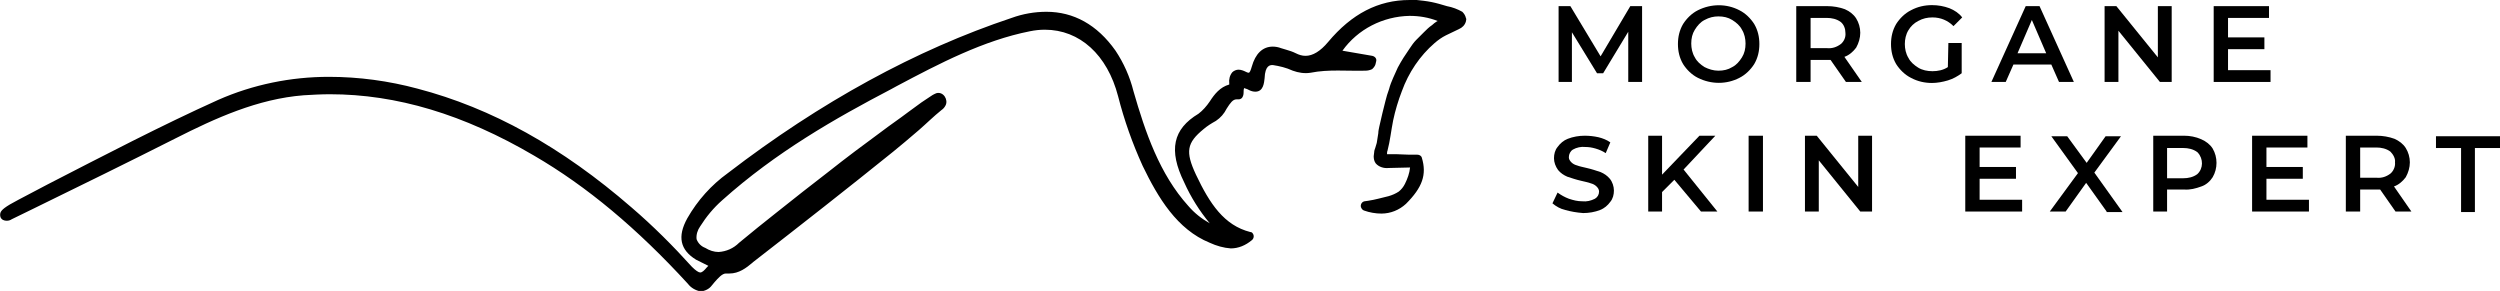
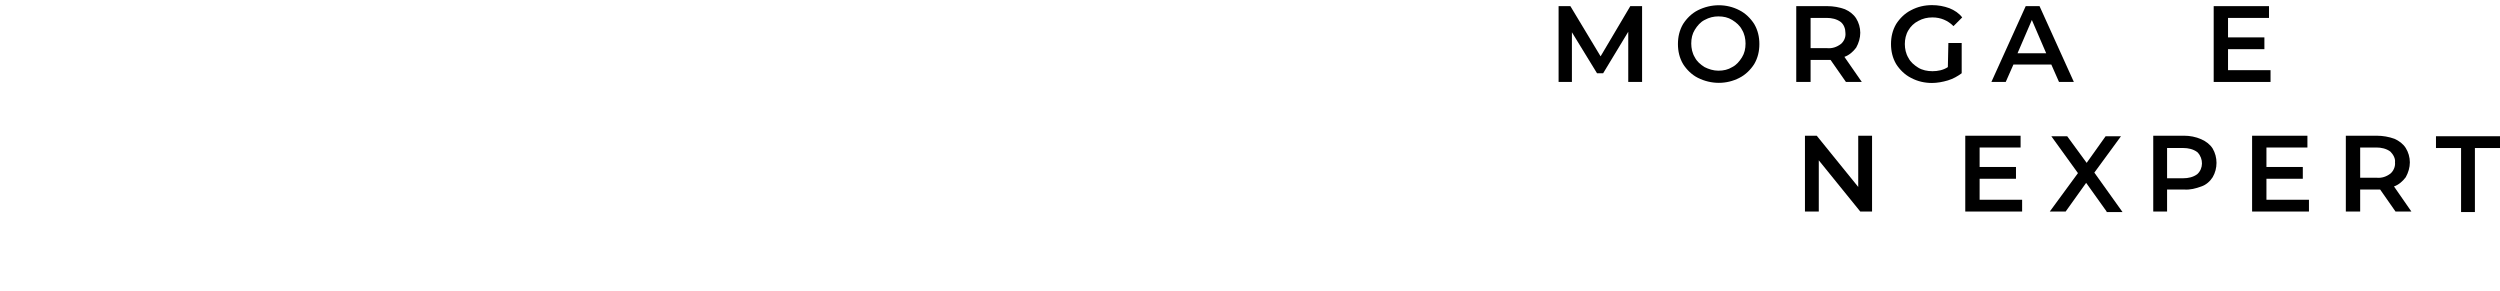
<svg xmlns="http://www.w3.org/2000/svg" version="1.1" id="Calque_1" x="0px" y="0px" viewBox="0 0 488.1 56.8" style="enable-background:new 0 0 488.1 56.8;" xml:space="preserve">
  <g id="Calque_2_00000021083143518732602990000001183128316320539838_">
    <g id="Calque_1-2">
      <path d="M317.9,16V6.2l-4.9,8.1h-1.2l-4.9-8V16h-2.6V1.2h2.3l5.9,9.8l5.8-9.8h2.3V16L317.9,16z" />
      <path d="M331.5,15.2c-1.2-0.6-2.2-1.6-2.9-2.7c-0.7-1.2-1-2.5-1-3.9c0-1.4,0.3-2.7,1-3.9c0.7-1.1,1.7-2.1,2.9-2.7    c2.6-1.3,5.6-1.3,8.1,0c1.2,0.6,2.2,1.6,2.9,2.7c0.7,1.2,1,2.5,1,3.9c0,1.4-0.3,2.7-1,3.9c-0.7,1.1-1.7,2.1-2.9,2.7    C337.1,16.5,334.1,16.5,331.5,15.2L331.5,15.2z M338.2,13.1c0.8-0.4,1.4-1.1,1.9-1.9c0.5-0.8,0.7-1.7,0.7-2.7    c0-0.9-0.2-1.9-0.7-2.7c-0.4-0.8-1.1-1.4-1.9-1.9c-0.8-0.5-1.7-0.7-2.7-0.7c-0.9,0-1.8,0.2-2.7,0.7c-0.8,0.4-1.4,1.1-1.9,1.9    c-0.5,0.8-0.7,1.7-0.7,2.7c0,0.9,0.2,1.9,0.7,2.7c0.4,0.8,1.1,1.4,1.9,1.9c0.8,0.4,1.7,0.7,2.7,0.7    C336.5,13.8,337.4,13.6,338.2,13.1L338.2,13.1z" />
      <path d="M360.4,16l-3-4.3h-0.6h-3.3V16h-2.8V1.2h6.1c1.1,0,2.3,0.2,3.4,0.6c0.9,0.4,1.7,1,2.2,1.8c0.5,0.8,0.8,1.8,0.8,2.8    c0,1-0.3,2-0.8,2.9c-0.6,0.8-1.4,1.5-2.3,1.8l3.4,4.9L360.4,16z M359.4,4.3c-0.8-0.6-1.8-0.8-2.7-0.8h-3.2v5.9h3.2    c1,0.1,1.9-0.2,2.7-0.8c0.6-0.5,1-1.3,0.9-2.2C360.3,5.6,360,4.8,359.4,4.3L359.4,4.3z" />
      <path d="M380.4,8.4h2.6v5.9c-0.8,0.6-1.7,1.1-2.7,1.4c-1,0.3-2.1,0.5-3.1,0.5c-1.4,0-2.8-0.3-4.1-1c-1.2-0.6-2.2-1.6-2.9-2.7    c-0.7-1.2-1-2.5-1-3.9c0-1.4,0.3-2.7,1-3.9c0.7-1.1,1.7-2.1,2.9-2.7c1.3-0.7,2.7-1,4.1-1c1.2,0,2.3,0.2,3.4,0.6    c1,0.4,1.9,1,2.5,1.8l-1.7,1.7c-1.1-1.1-2.5-1.7-4.1-1.7c-1,0-1.9,0.2-2.8,0.7c-0.8,0.4-1.5,1.1-1.9,1.8c-0.5,0.8-0.7,1.8-0.7,2.7    c0,0.9,0.2,1.9,0.7,2.7c0.4,0.8,1.1,1.4,1.9,1.9c0.8,0.5,1.8,0.7,2.8,0.7c1,0,2.1-0.2,3-0.8L380.4,8.4z" />
      <path d="M400.5,12.6h-7.4l-1.5,3.4h-2.8l6.7-14.8h2.7l6.7,14.8h-2.9L400.5,12.6z M399.5,10.4l-2.8-6.5l-2.8,6.5L399.5,10.4z" />
-       <path d="M424,1.2V16h-2.3l-8.1-10v10h-2.7V1.2h2.3l8.1,10v-10H424z" />
      <path d="M443.3,13.7V16h-11.1V1.2H443v2.3h-8v3.8h7.1v2.3H435v4.1H443.3z" />
-       <path d="M305.6,41c-0.9-0.2-1.8-0.7-2.5-1.3l1-2.1c0.7,0.5,1.4,0.9,2.2,1.2c0.9,0.3,1.7,0.5,2.6,0.5c0.9,0.1,1.7-0.1,2.5-0.5    c0.5-0.3,0.8-0.8,0.8-1.4c0-0.4-0.2-0.7-0.5-1c-0.3-0.3-0.7-0.5-1.1-0.6c-0.5-0.2-1.1-0.3-1.9-0.5c-0.9-0.2-1.8-0.5-2.7-0.8    c-0.7-0.3-1.3-0.7-1.8-1.3c-0.5-0.7-0.8-1.5-0.8-2.3c0-0.8,0.2-1.6,0.7-2.2c0.5-0.7,1.2-1.3,2-1.6c1-0.4,2.2-0.6,3.3-0.6    c0.9,0,1.8,0.1,2.7,0.3c0.8,0.2,1.6,0.5,2.3,1l-0.9,2.1c-0.6-0.4-1.3-0.7-2-0.9c-0.7-0.2-1.3-0.3-2-0.3c-0.8-0.1-1.7,0.1-2.4,0.5    c-0.5,0.3-0.8,0.9-0.8,1.5c0,0.4,0.2,0.7,0.5,1c0.3,0.3,0.7,0.5,1.1,0.6c0.5,0.2,1.1,0.3,1.9,0.5c0.9,0.2,1.8,0.5,2.7,0.8    c0.7,0.3,1.3,0.7,1.8,1.3c0.5,0.6,0.8,1.5,0.8,2.3c0,0.8-0.2,1.6-0.7,2.2c-0.5,0.7-1.2,1.3-2,1.6c-1,0.4-2.2,0.6-3.3,0.6    C307.8,41.5,306.7,41.3,305.6,41z" />
-       <path d="M326.9,35.1l-2.4,2.4v3.8h-2.7V26.5h2.7v7.6l7.3-7.6h3.1l-6.2,6.6l6.6,8.2h-3.2L326.9,35.1z" />
-       <path d="M341.4,26.5h2.8v14.8h-2.8V26.5z" />
      <path d="M365.5,26.5v14.8h-2.3l-8.1-10v10h-2.7V26.5h2.3l8.1,10v-10H365.5z" />
      <path d="M394.8,39v2.3h-11.1V26.5h10.8v2.3h-8v3.8h7.1v2.3h-7.1V39H394.8z" />
      <path d="M411.3,41.3l-4-5.6l-4,5.6h-3.1l5.5-7.5l-5.2-7.2h3.1l3.8,5.2l3.7-5.2h3l-5.2,7.1l5.5,7.7H411.3z" />
      <path d="M429.8,27.2c0.9,0.4,1.7,1,2.2,1.8c1,1.7,1,3.9,0,5.6c-0.5,0.8-1.3,1.5-2.2,1.8c-1.1,0.4-2.2,0.7-3.4,0.6h-3.3v4.3h-2.7    V26.5h6.1C427.5,26.5,428.7,26.7,429.8,27.2z M429,34c1.2-1.1,1.2-3,0.1-4.2c0,0-0.1-0.1-0.1-0.1c-0.8-0.6-1.8-0.8-2.7-0.8h-3.2    v5.9h3.2C427.2,34.8,428.2,34.6,429,34z" />
      <path d="M450.8,39v2.3h-11.1V26.5h10.8v2.3h-8v3.8h7.1v2.3h-7.1V39H450.8z" />
      <path d="M467.7,41.3l-3-4.3h-0.6h-3.3v4.3H458V26.5h6.1c1.1,0,2.3,0.2,3.4,0.6c0.9,0.4,1.7,1,2.2,1.8c0.5,0.8,0.8,1.8,0.8,2.8    c0,1-0.3,2-0.8,2.9c-0.6,0.8-1.4,1.5-2.3,1.8l3.4,4.9L467.7,41.3z M466.7,29.6c-0.8-0.6-1.8-0.8-2.7-0.8h-3.2v5.9h3.2    c1,0.1,1.9-0.2,2.7-0.8c0.6-0.5,1-1.4,0.9-2.2C467.7,31,467.3,30.2,466.7,29.6L466.7,29.6z" />
      <path d="M480.5,28.9h-4.9v-2.3h12.5v2.3h-4.9v12.5h-2.7L480.5,28.9z" />
-       <path d="M286.2,3.5c-0.1-0.5-0.4-0.9-0.7-1.2c-0.9-0.5-1.9-0.9-3-1.1c-1-0.3-2-0.6-3-0.8c-1-0.2-2-0.3-2.9-0.4c-0.5,0-1,0-1.4,0    c-6.1,0-11.3,2.7-15.9,8.2c-1.5,1.8-3,2.7-4.4,2.7c-0.7,0-1.3-0.2-1.9-0.5c-0.6-0.3-1.2-0.5-1.9-0.7c-0.4-0.1-0.7-0.2-1-0.3    c-0.5-0.2-1.1-0.3-1.6-0.3c-2,0-3.4,1.4-4.1,3.9c-0.2,0.7-0.4,1.2-0.6,1.2c-0.2,0-0.4-0.1-0.6-0.2c-0.4-0.2-0.9-0.4-1.4-0.4    c-0.4,0-0.9,0.2-1.2,0.5c-0.5,0.6-0.7,1.4-0.6,2.2c0,0.1,0,0.1,0,0.2c-1.8,0.5-2.9,1.9-3.8,3.3c-0.6,0.9-1.4,1.8-2.2,2.4    c-5,3-5.9,7.1-2.8,13.4c1.3,2.9,3,5.6,5,8c-1.6-0.9-3-2-4.2-3.4c-5.6-6.2-8.4-14.4-10.7-22.4c-0.7-2.8-1.9-5.5-3.5-7.9    c-3.6-5.1-8.2-7.6-13.5-7.6c-2.3,0-4.6,0.4-6.8,1.2c-18.6,6.2-37.3,16.4-55.4,30.3c-3.2,2.3-5.9,5.3-7.9,8.8    c-2,3.6-1.4,6.2,1.7,8.1c0.8,0.4,1.6,0.8,2.4,1.2c-0.1,0.1-0.2,0.2-0.3,0.3c-0.5,0.6-0.9,1-1.3,1c-0.3,0-0.9-0.4-1.6-1.1    c-3.7-4.1-7.6-8-11.8-11.6c-13.6-11.8-27.3-19.4-41.8-23.2c-5.6-1.5-11.4-2.3-17.3-2.3c-7.4,0-14.8,1.5-21.6,4.5    C31.5,24.5,20.2,30.4,9.3,36H9.3l-5.7,3c-2.7,1.4-3.3,2-3.5,2.5C0,41.8,0,42.1,0.1,42.4c0.2,0.5,0.7,0.7,1.2,0.7    c0.4,0,0.7-0.1,1-0.3l4.1-2C15.6,36.3,25,31.7,34.3,27c7.7-3.9,16-7.7,25-8.4c1.7-0.1,3.4-0.2,5.1-0.2c13,0,26.1,3.9,39.9,12    c10.3,6,20.1,14.2,30,25c0.6,0.8,1.5,1.3,2.5,1.5c0.9-0.1,1.7-0.5,2.2-1.2l0.5-0.6c0.7-0.8,1.5-1.7,2.2-1.7h0.1c0.2,0,0.4,0,0.6,0    c1.9,0,3.3-1.1,4.5-2.1l0.1-0.1c9.4-7.3,18.6-14.5,27.4-21.6c1.5-1.2,3-2.5,5-4.2c1.5-1.3,2.9-2.7,4.4-3.9    c0.3-0.2,0.6-0.5,0.8-0.9c0.6-1.1-0.4-2.8-1.8-2.4c-0.5,0.2-1,0.5-1.4,0.8c-0.5,0.3-1,0.7-1.5,1l-2.6,1.9    c-1.7,1.3-3.5,2.5-5.2,3.8c-3.4,2.5-6.9,5.1-10.3,7.8c-3.4,2.6-6.8,5.3-10.2,8c-2.4,1.9-4.9,3.9-7.3,5.9c-1.1,1.1-2.5,1.7-4,1.8    c-0.9,0-1.8-0.3-2.6-0.8c-0.8-0.3-1.4-0.9-1.7-1.7c-0.1-0.9,0.2-1.8,0.7-2.5c1.2-1.9,2.6-3.6,4.3-5.1c10.5-9.4,22.1-16,33-21.7    l1.1-0.6c8.3-4.4,16.9-8.9,26-10.7c1-0.2,1.9-0.3,2.9-0.3c6.8,0,12.2,4.9,14.3,13c1.2,4.7,2.8,9.2,4.8,13.6    c3,6.2,6.7,12.4,13.1,15c1.3,0.6,2.7,1,4.1,1.1c1.5,0,2.9-0.6,4.1-1.6c0.4-0.3,0.5-0.9,0.2-1.3c-0.1-0.2-0.3-0.3-0.5-0.3    c-5.1-1.3-7.9-5.5-10.6-11.2c-2.1-4.5-1.8-6.2,1.5-8.9c0.7-0.6,1.5-1.1,2.4-1.6c0.9-0.6,1.6-1.4,2.1-2.4c0.7-1.1,1.2-1.8,1.9-1.8    h0.3h0.1c0.3,0,0.5-0.1,0.7-0.3c0.2-0.3,0.3-0.6,0.3-1c0-0.3,0-0.6,0.1-0.9c0.2,0.1,0.4,0.1,0.6,0.2l0.4,0.2    c0.4,0.2,0.8,0.3,1.2,0.3c1.6,0,1.7-1.8,1.8-2.6c0.1-2.6,1.1-2.6,1.6-2.6c1.3,0.2,2.6,0.5,3.9,1.1c1.1,0.4,2.3,0.6,3.5,0.4    c3.5-0.7,7.1-0.3,10.7-0.4c0.4,0,0.9-0.1,1.3-0.3c0.2-0.2,0.4-0.4,0.5-0.6c0.2-0.3,0.2-0.7,0.3-1c0.1-0.5-0.3-0.9-0.8-1l-5.8-1    c3-4.2,7.9-6.7,13.1-6.8c1.9,0,3.7,0.3,5.5,1l-0.2,0.1c-0.3,0.2-0.6,0.4-0.9,0.7c-0.6,0.4-1.1,0.9-1.6,1.4c-0.5,0.5-1,1-1.5,1.5    c-0.5,0.5-0.9,1.1-1.3,1.7c-0.4,0.6-0.8,1.2-1.2,1.8c-0.4,0.6-0.7,1.2-1.1,1.9c-0.3,0.7-0.6,1.3-0.9,2s-0.6,1.4-0.8,2.2    c-0.3,0.8-0.5,1.5-0.7,2.3c-0.2,0.8-0.4,1.6-0.6,2.4c-0.2,0.8-0.4,1.7-0.6,2.6c-0.1,0.5-0.2,0.9-0.2,1.3c-0.1,0.6-0.2,1.2-0.3,1.9    c-0.1,0.3-0.2,0.7-0.3,1c-0.1,0.3-0.2,0.5-0.2,0.8c0,0.3-0.1,0.5-0.1,0.8c0,0.5,0.1,1,0.4,1.4c0.6,0.7,1.6,1,2.5,0.9    c1.4,0,2.8-0.1,4.2-0.1c-0.1,1.1-0.5,2.2-1,3.2c-0.3,0.6-0.7,1.1-1.2,1.5c-0.6,0.4-1.3,0.7-2,0.9c-1.3,0.3-2.6,0.7-4,0.9l-0.7,0.1    c-0.5,0.1-0.8,0.6-0.7,1.1c0.1,0.3,0.3,0.6,0.6,0.7c1.1,0.4,2.3,0.6,3.4,0.6c1.8,0,3.5-0.7,4.8-1.9c3.2-3.2,4.1-5.7,3.1-9    c-0.1-0.4-0.5-0.6-0.9-0.6h-1.6c-0.9,0-1.8-0.1-2.6-0.1h-1.2h-0.2c-0.1,0-0.2,0-0.3,0c0-0.2,0-0.5,0.1-0.7    c0.5-1.9,0.7-3.9,1.1-5.9c0.4-1.9,1-3.9,1.7-5.7c1.3-3.6,3.5-6.9,6.4-9.4c0.7-0.6,1.4-1.1,2.2-1.5c0.8-0.4,1.7-0.8,2.5-1.2    c0.7-0.3,1.2-0.8,1.4-1.5C286.3,3.8,286.3,3.7,286.2,3.5z" />
    </g>
  </g>
</svg>